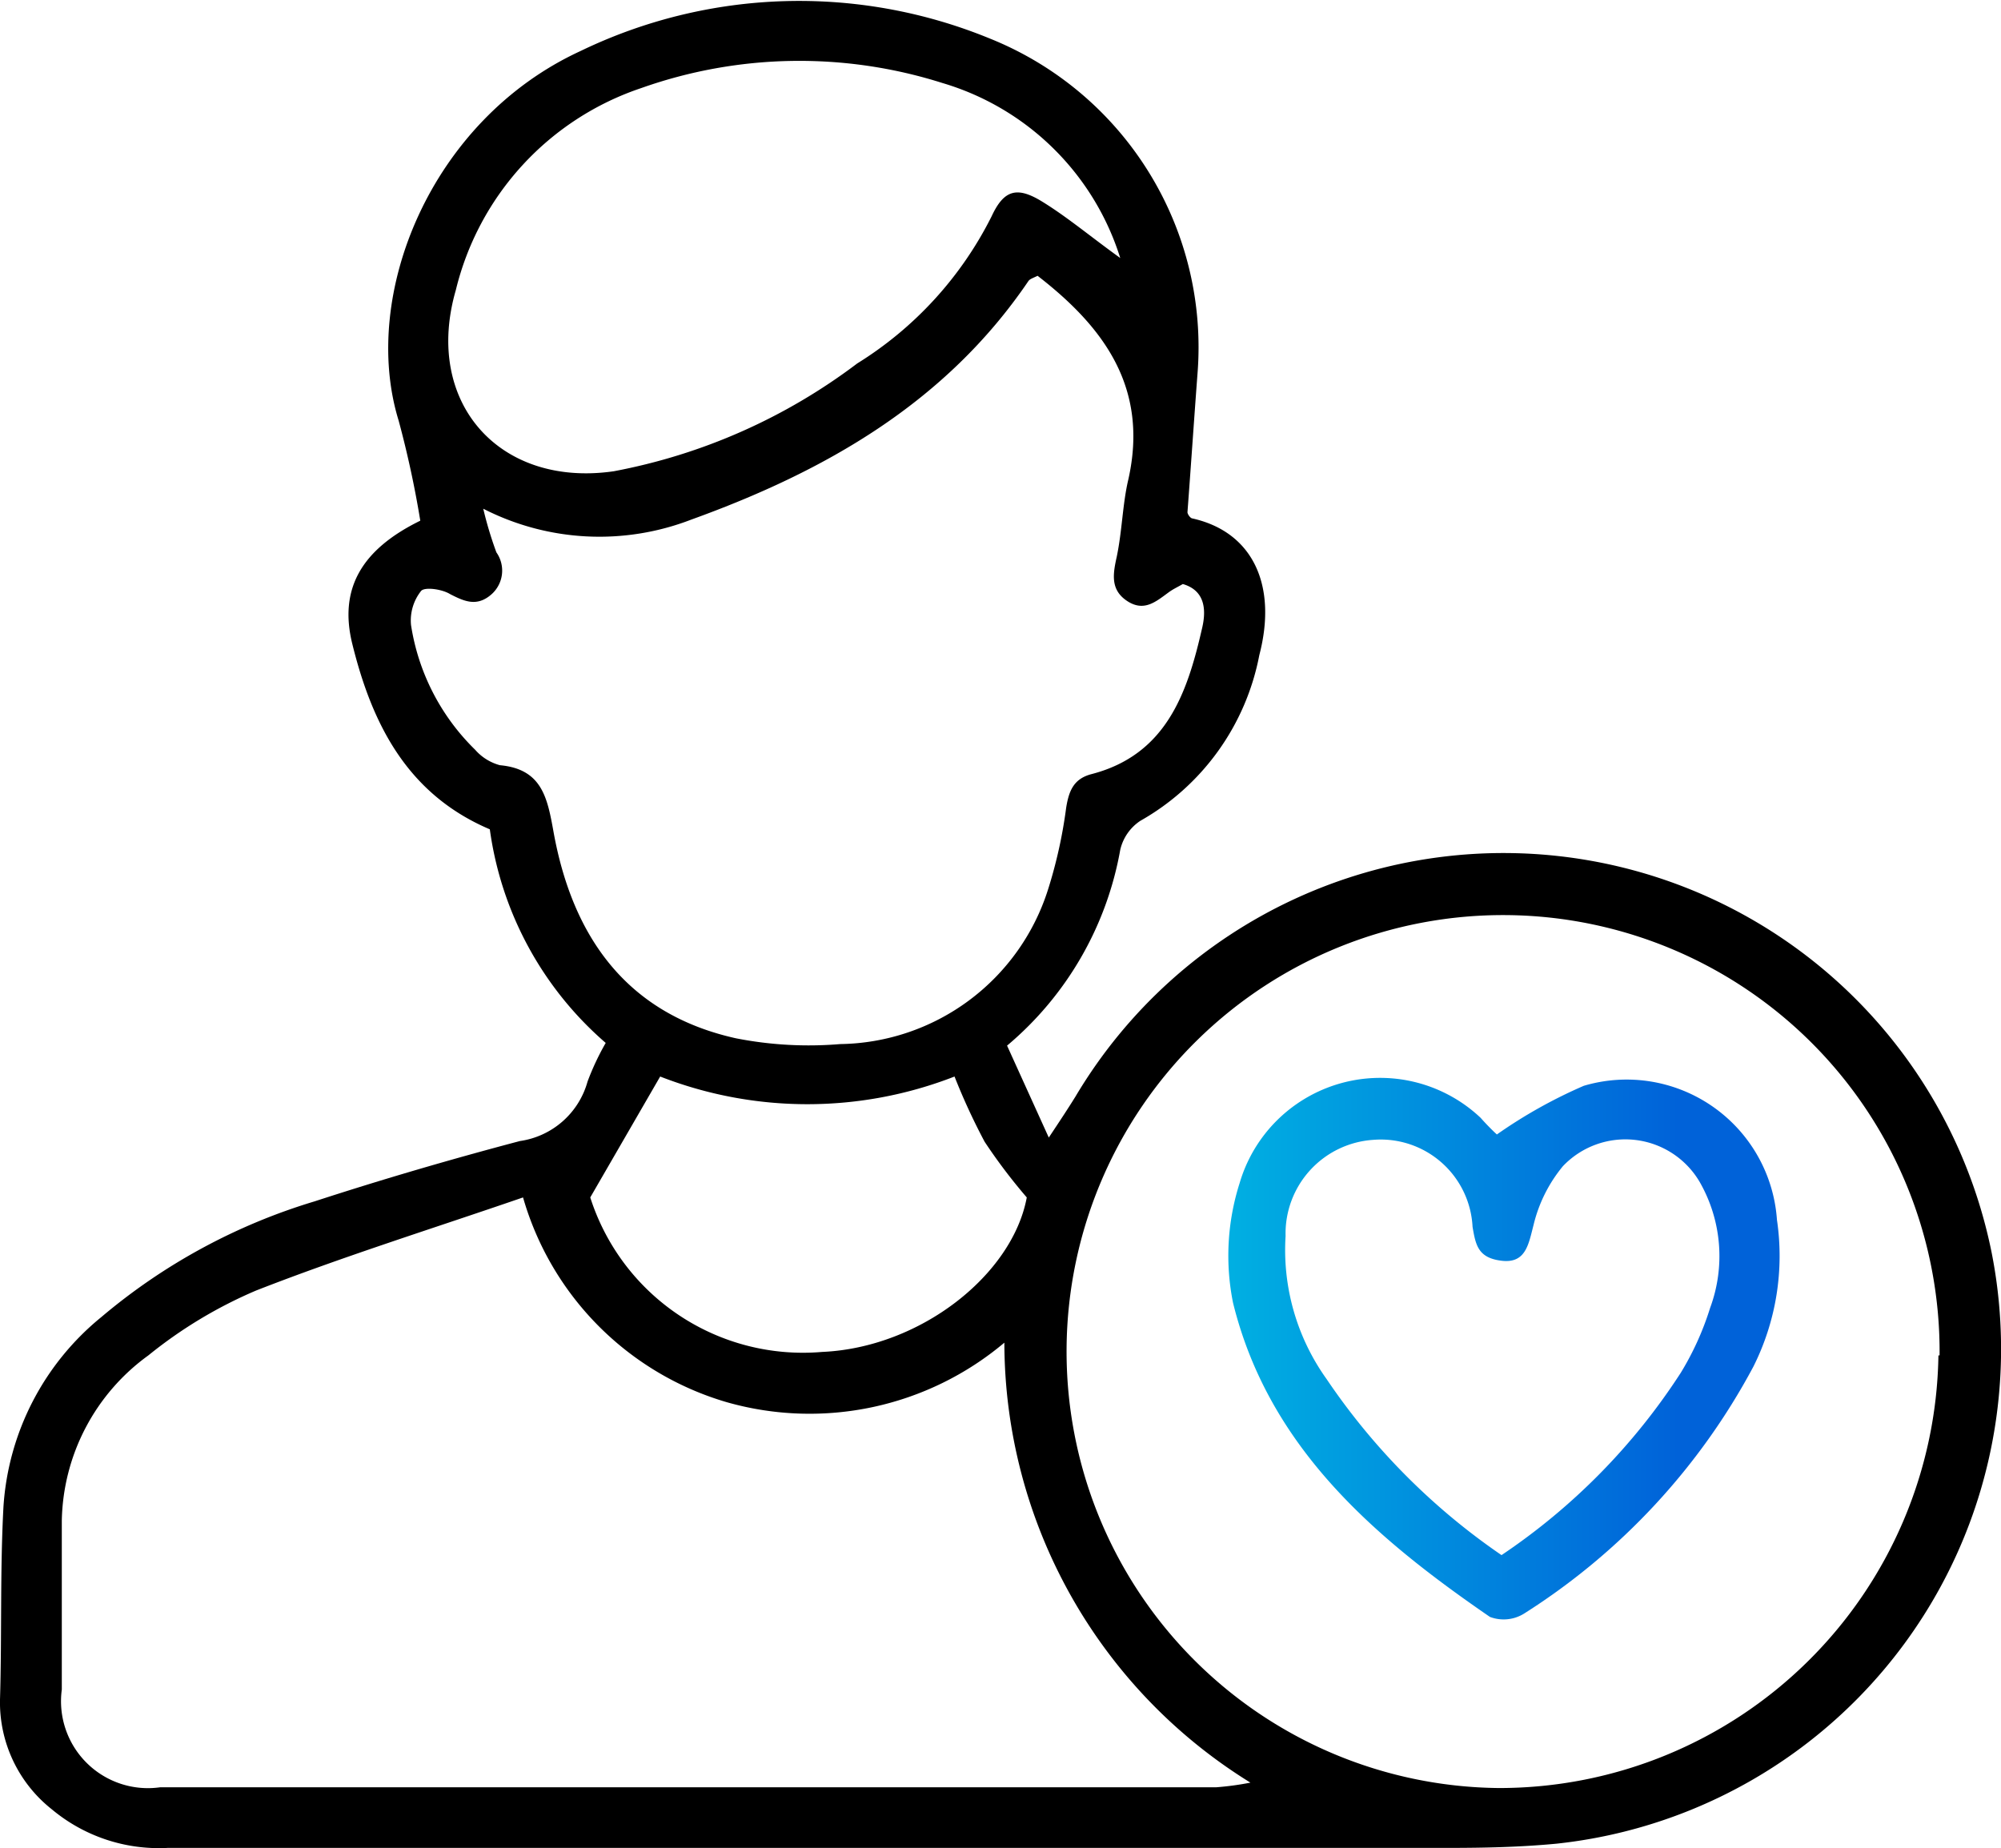
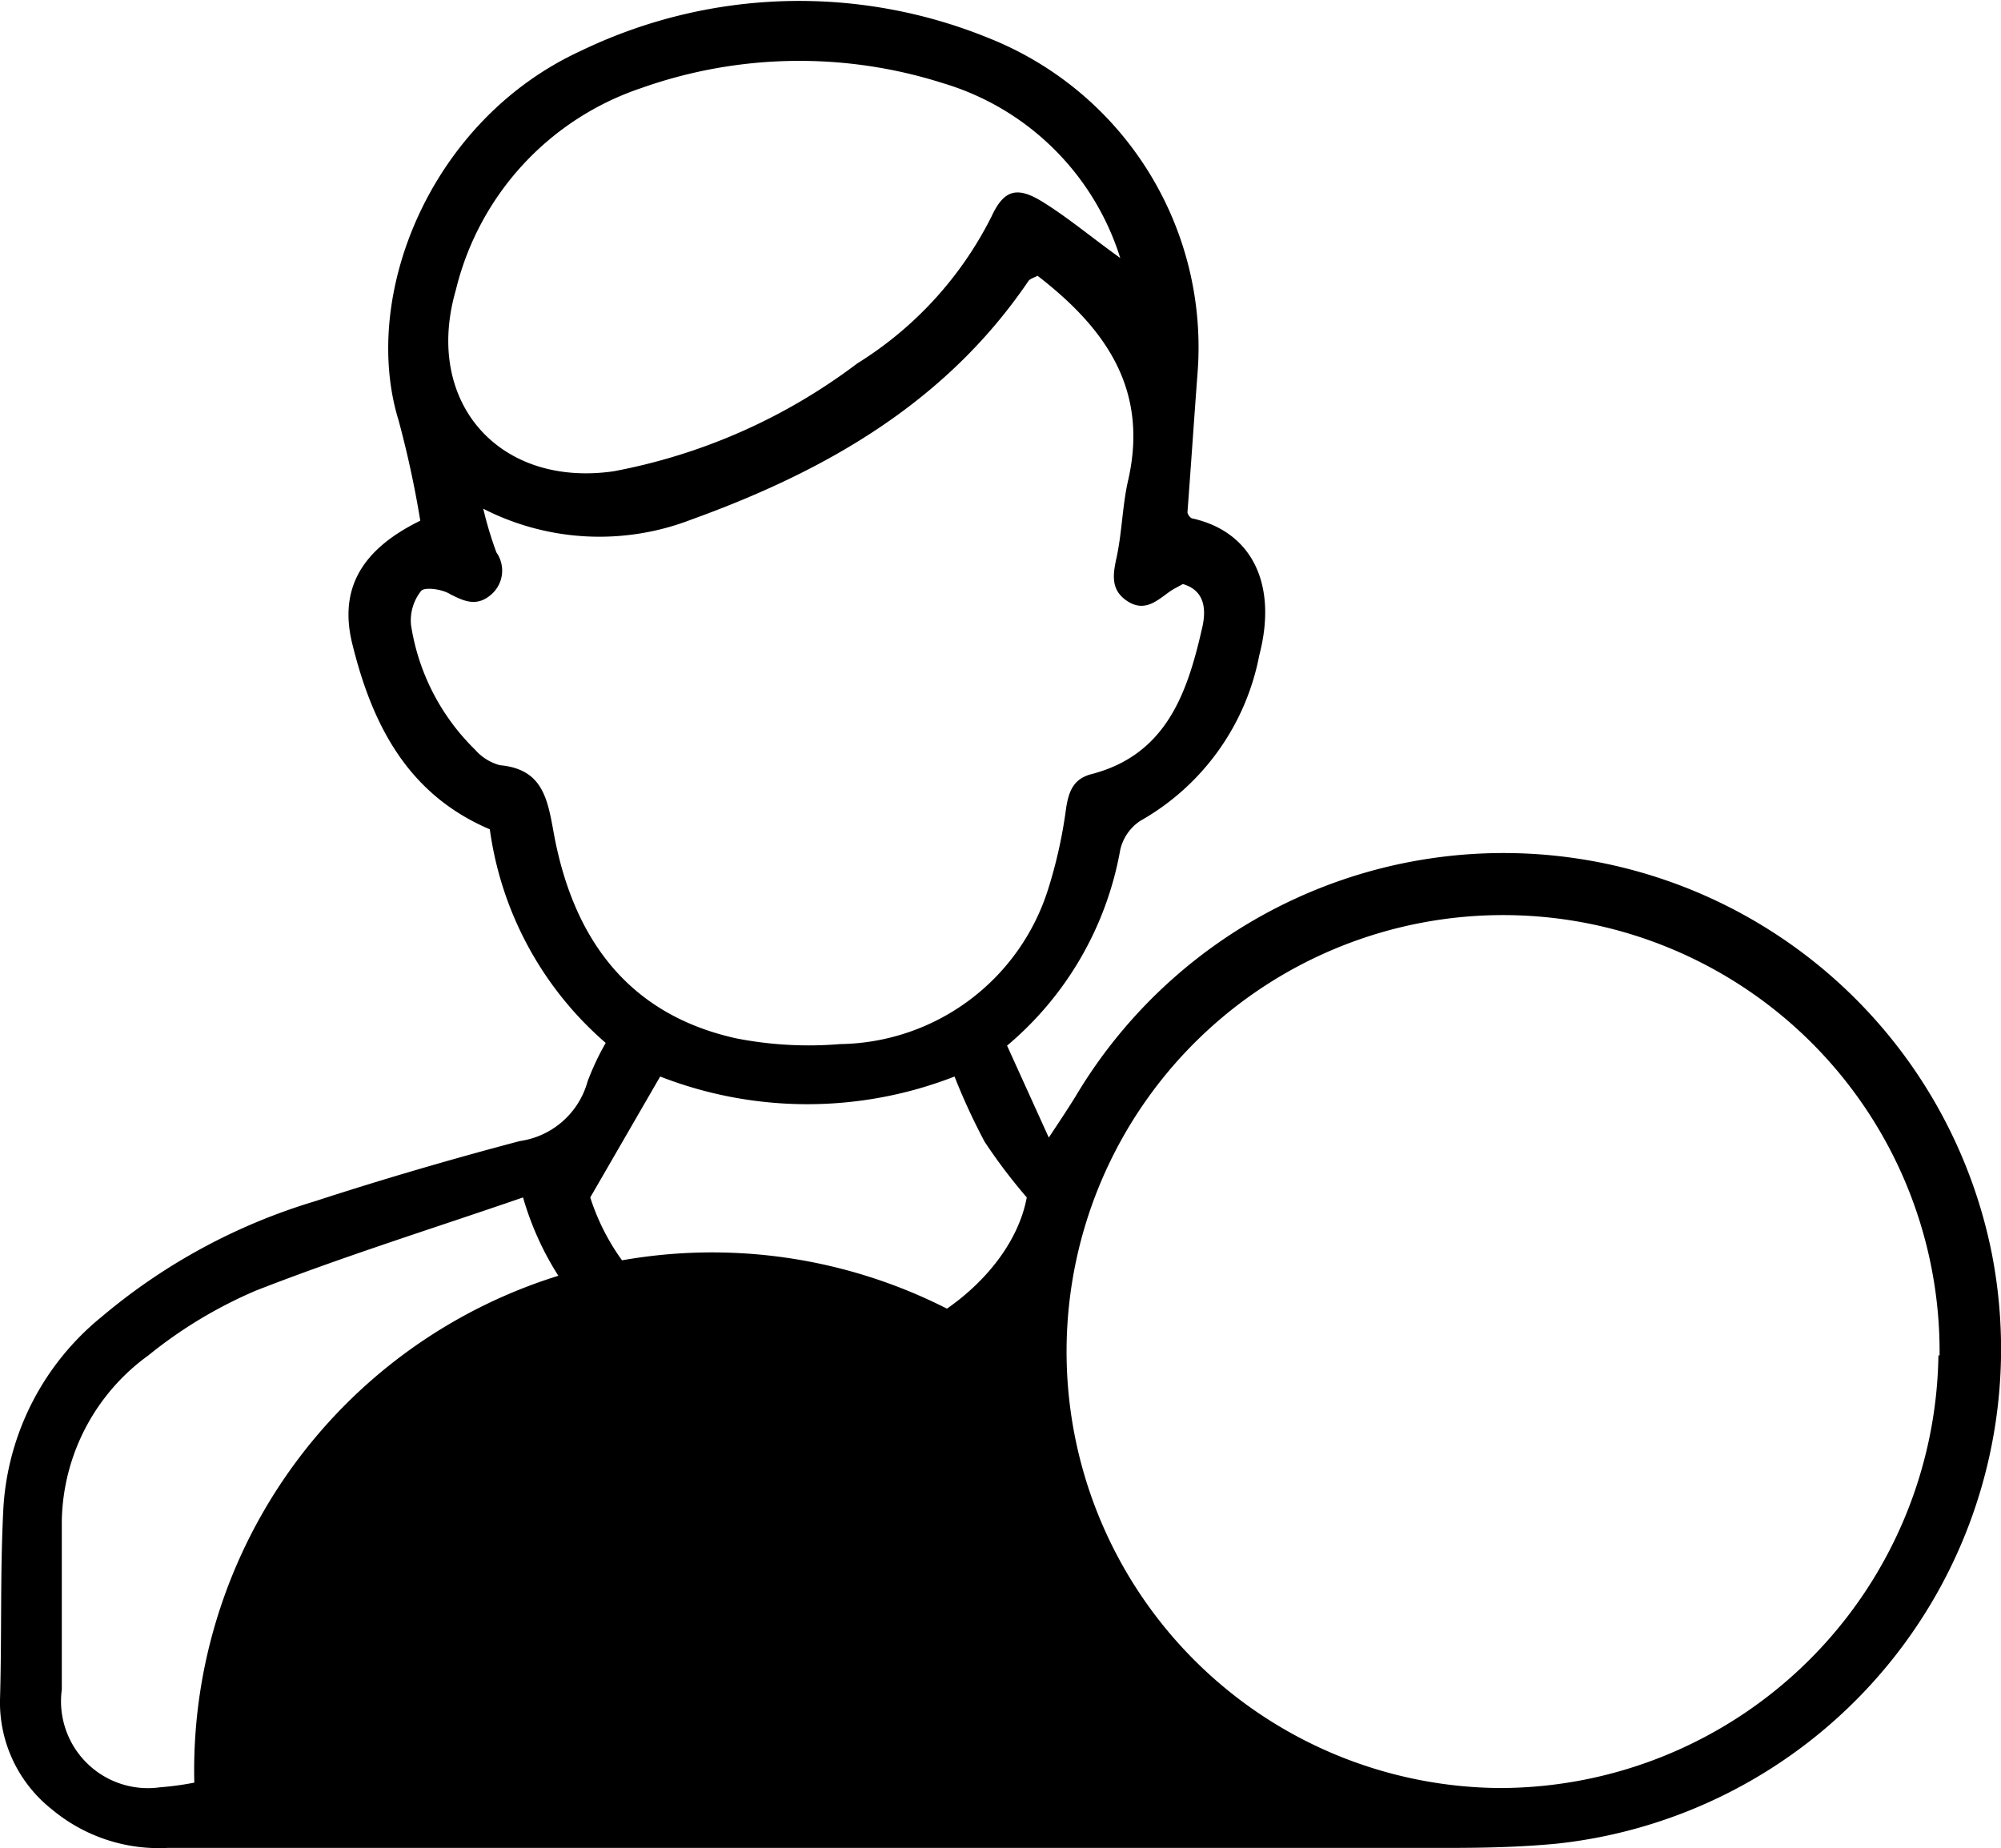
<svg xmlns="http://www.w3.org/2000/svg" viewBox="0 0 51.8 47.85">
  <defs>
    <style>.cls-1{fill:url(#New_Gradient_Swatch_2);}</style>
    <linearGradient id="New_Gradient_Swatch_2" x1="31.74" y1="34.93" x2="46.02" y2="34.93" gradientUnits="userSpaceOnUse">
      <stop offset="0" stop-color="#00b0e2" />
      <stop offset="0.82" stop-color="#0062d9" />
    </linearGradient>
  </defs>
  <g id="Слой_2" data-name="Слой 2">
    <g id="Слой_1-2" data-name="Слой 1">
-       <path d="M15.68,27a8.91,8.91,0,0,1-3-5.53c-2.14-.91-3.05-2.73-3.56-4.8-.35-1.42.23-2.44,1.76-3.19a26,26,0,0,0-.56-2.59c-1-3.24.82-7.78,4.71-9.57A13,13,0,0,1,25.63,1,8.61,8.61,0,0,1,31,9.67c-.09,1.2-.17,2.39-.26,3.59,0,.05.07.15.12.16,1.58.35,2.21,1.74,1.74,3.54a6.28,6.28,0,0,1-3.08,4.29A1.23,1.23,0,0,0,29,22a8.58,8.58,0,0,1-2.93,5.07l1.08,2.38c.32-.48.51-.77.69-1.06a12.89,12.89,0,0,1,23.72,4.05A12.88,12.88,0,0,1,40.3,47.73c-.94.09-1.88.11-2.82.11q-16.57,0-33.14,0a4.32,4.32,0,0,1-3-1A3.53,3.53,0,0,1,0,44c.05-1.67,0-3.34.09-5a6.9,6.9,0,0,1,2.53-4.9,15.43,15.43,0,0,1,5.53-3c1.75-.57,3.53-1.09,5.31-1.56A2.13,2.13,0,0,0,15.21,28,6.74,6.74,0,0,1,15.68,27ZM26,34.76a7.83,7.83,0,0,1-7.19,1.54A7.75,7.75,0,0,1,13.54,31c-2.35.81-4.66,1.53-6.91,2.41a11.7,11.7,0,0,0-2.79,1.68A5.4,5.4,0,0,0,1.6,39.37c0,1.46,0,2.91,0,4.37a2.25,2.25,0,0,0,2.55,2.53H31.49a7.52,7.52,0,0,0,.88-.12A13.41,13.41,0,0,1,26,34.76Zm24.21.33A11.3,11.3,0,1,0,38.8,46.29,11.37,11.37,0,0,0,50.18,35.09ZM12.51,13.17a9.66,9.66,0,0,0,.34,1.13.82.82,0,0,1-.12,1.08c-.38.34-.71.19-1.08,0-.21-.13-.66-.19-.75-.08a1.23,1.23,0,0,0-.26.88,5.73,5.73,0,0,0,1.66,3.23,1.3,1.3,0,0,0,.64.4c1.09.1,1.23.84,1.39,1.73.49,2.71,1.89,4.71,4.72,5.34a9.75,9.75,0,0,0,2.7.15,5.73,5.73,0,0,0,5.38-4,12.3,12.3,0,0,0,.47-2.12c.07-.43.19-.75.66-.87,1.92-.5,2.47-2.08,2.85-3.74.11-.44.13-1-.49-1.18-.12.07-.25.13-.36.21-.33.24-.64.52-1.08.23s-.37-.7-.27-1.15c.14-.67.15-1.37.3-2,.53-2.37-.63-3.94-2.35-5.27-.12.06-.2.08-.24.14-2.14,3.15-5.26,4.92-8.72,6.17A6.6,6.6,0,0,1,12.51,13.17ZM29,6.68a6.86,6.86,0,0,0-4.6-4.53,12.25,12.25,0,0,0-7.8.13,7.34,7.34,0,0,0-4.8,5.23c-.84,2.9,1.12,5.12,4.09,4.69a15.06,15.06,0,0,0,6.3-2.79A9.47,9.47,0,0,0,25.67,5.6c.32-.69.66-.78,1.31-.38S28.21,6.11,29,6.68ZM15.28,31a5.78,5.78,0,0,0,6,4c2.55-.11,4.93-2,5.3-4a14.39,14.39,0,0,1-1.09-1.44,16.38,16.38,0,0,1-.78-1.69,10.49,10.49,0,0,1-7.62,0Z" />
-       <path class="cls-1" d="M38.75,29.37A12.67,12.67,0,0,1,41,28.11,3.9,3.9,0,0,1,46,31.58a6.39,6.39,0,0,1-.61,3.8,17.09,17.09,0,0,1-5.93,6.39,1,1,0,0,1-.89.09c-3-2.06-5.73-4.4-6.65-8.13a6.18,6.18,0,0,1,.17-3.1,3.79,3.79,0,0,1,6.24-1.69C38.47,29.1,38.65,29.28,38.75,29.37Zm.12,10.89a16.42,16.42,0,0,0,4.64-4.72,7.47,7.47,0,0,0,.76-1.68A3.86,3.86,0,0,0,44,30.6a2.23,2.23,0,0,0-3.54-.41,3.76,3.76,0,0,0-.76,1.52c-.13.5-.2,1-.82.93s-.68-.41-.76-.88a2.38,2.38,0,0,0-2.58-2.25A2.43,2.43,0,0,0,33.28,32a5.74,5.74,0,0,0,1.06,3.7A17.12,17.12,0,0,0,38.87,40.26Z" />
+       <path d="M15.68,27a8.91,8.91,0,0,1-3-5.53c-2.14-.91-3.05-2.73-3.56-4.8-.35-1.42.23-2.44,1.76-3.19a26,26,0,0,0-.56-2.59c-1-3.24.82-7.78,4.71-9.57A13,13,0,0,1,25.63,1,8.61,8.61,0,0,1,31,9.67c-.09,1.2-.17,2.39-.26,3.59,0,.05.07.15.12.16,1.58.35,2.21,1.74,1.74,3.54a6.28,6.28,0,0,1-3.08,4.29A1.23,1.23,0,0,0,29,22a8.58,8.58,0,0,1-2.93,5.07l1.08,2.38c.32-.48.51-.77.69-1.06a12.89,12.89,0,0,1,23.72,4.05A12.88,12.88,0,0,1,40.3,47.73c-.94.09-1.88.11-2.82.11q-16.57,0-33.14,0a4.32,4.32,0,0,1-3-1A3.53,3.53,0,0,1,0,44c.05-1.67,0-3.34.09-5a6.9,6.9,0,0,1,2.53-4.9,15.43,15.43,0,0,1,5.53-3c1.75-.57,3.53-1.09,5.31-1.56A2.13,2.13,0,0,0,15.21,28,6.74,6.74,0,0,1,15.68,27ZM26,34.76a7.83,7.83,0,0,1-7.19,1.54A7.75,7.75,0,0,1,13.54,31c-2.35.81-4.66,1.53-6.91,2.41a11.7,11.7,0,0,0-2.79,1.68A5.4,5.4,0,0,0,1.6,39.37c0,1.46,0,2.91,0,4.37a2.25,2.25,0,0,0,2.55,2.53a7.52,7.52,0,0,0,.88-.12A13.41,13.41,0,0,1,26,34.76Zm24.21.33A11.3,11.3,0,1,0,38.8,46.29,11.37,11.37,0,0,0,50.18,35.09ZM12.51,13.17a9.66,9.66,0,0,0,.34,1.13.82.82,0,0,1-.12,1.08c-.38.34-.71.19-1.08,0-.21-.13-.66-.19-.75-.08a1.23,1.23,0,0,0-.26.88,5.73,5.73,0,0,0,1.66,3.23,1.3,1.3,0,0,0,.64.4c1.09.1,1.23.84,1.39,1.73.49,2.71,1.89,4.71,4.72,5.34a9.75,9.75,0,0,0,2.7.15,5.73,5.73,0,0,0,5.38-4,12.3,12.3,0,0,0,.47-2.12c.07-.43.19-.75.66-.87,1.92-.5,2.47-2.08,2.85-3.74.11-.44.13-1-.49-1.18-.12.07-.25.13-.36.21-.33.24-.64.52-1.08.23s-.37-.7-.27-1.15c.14-.67.15-1.37.3-2,.53-2.37-.63-3.94-2.35-5.27-.12.06-.2.08-.24.14-2.14,3.15-5.26,4.92-8.72,6.17A6.6,6.6,0,0,1,12.51,13.17ZM29,6.68a6.86,6.86,0,0,0-4.6-4.53,12.25,12.25,0,0,0-7.8.13,7.34,7.34,0,0,0-4.8,5.23c-.84,2.9,1.12,5.12,4.09,4.69a15.06,15.06,0,0,0,6.3-2.79A9.47,9.47,0,0,0,25.67,5.6c.32-.69.66-.78,1.31-.38S28.21,6.11,29,6.68ZM15.28,31a5.78,5.78,0,0,0,6,4c2.55-.11,4.93-2,5.3-4a14.39,14.39,0,0,1-1.09-1.44,16.38,16.38,0,0,1-.78-1.69,10.49,10.49,0,0,1-7.62,0Z" />
    </g>
  </g>
</svg>